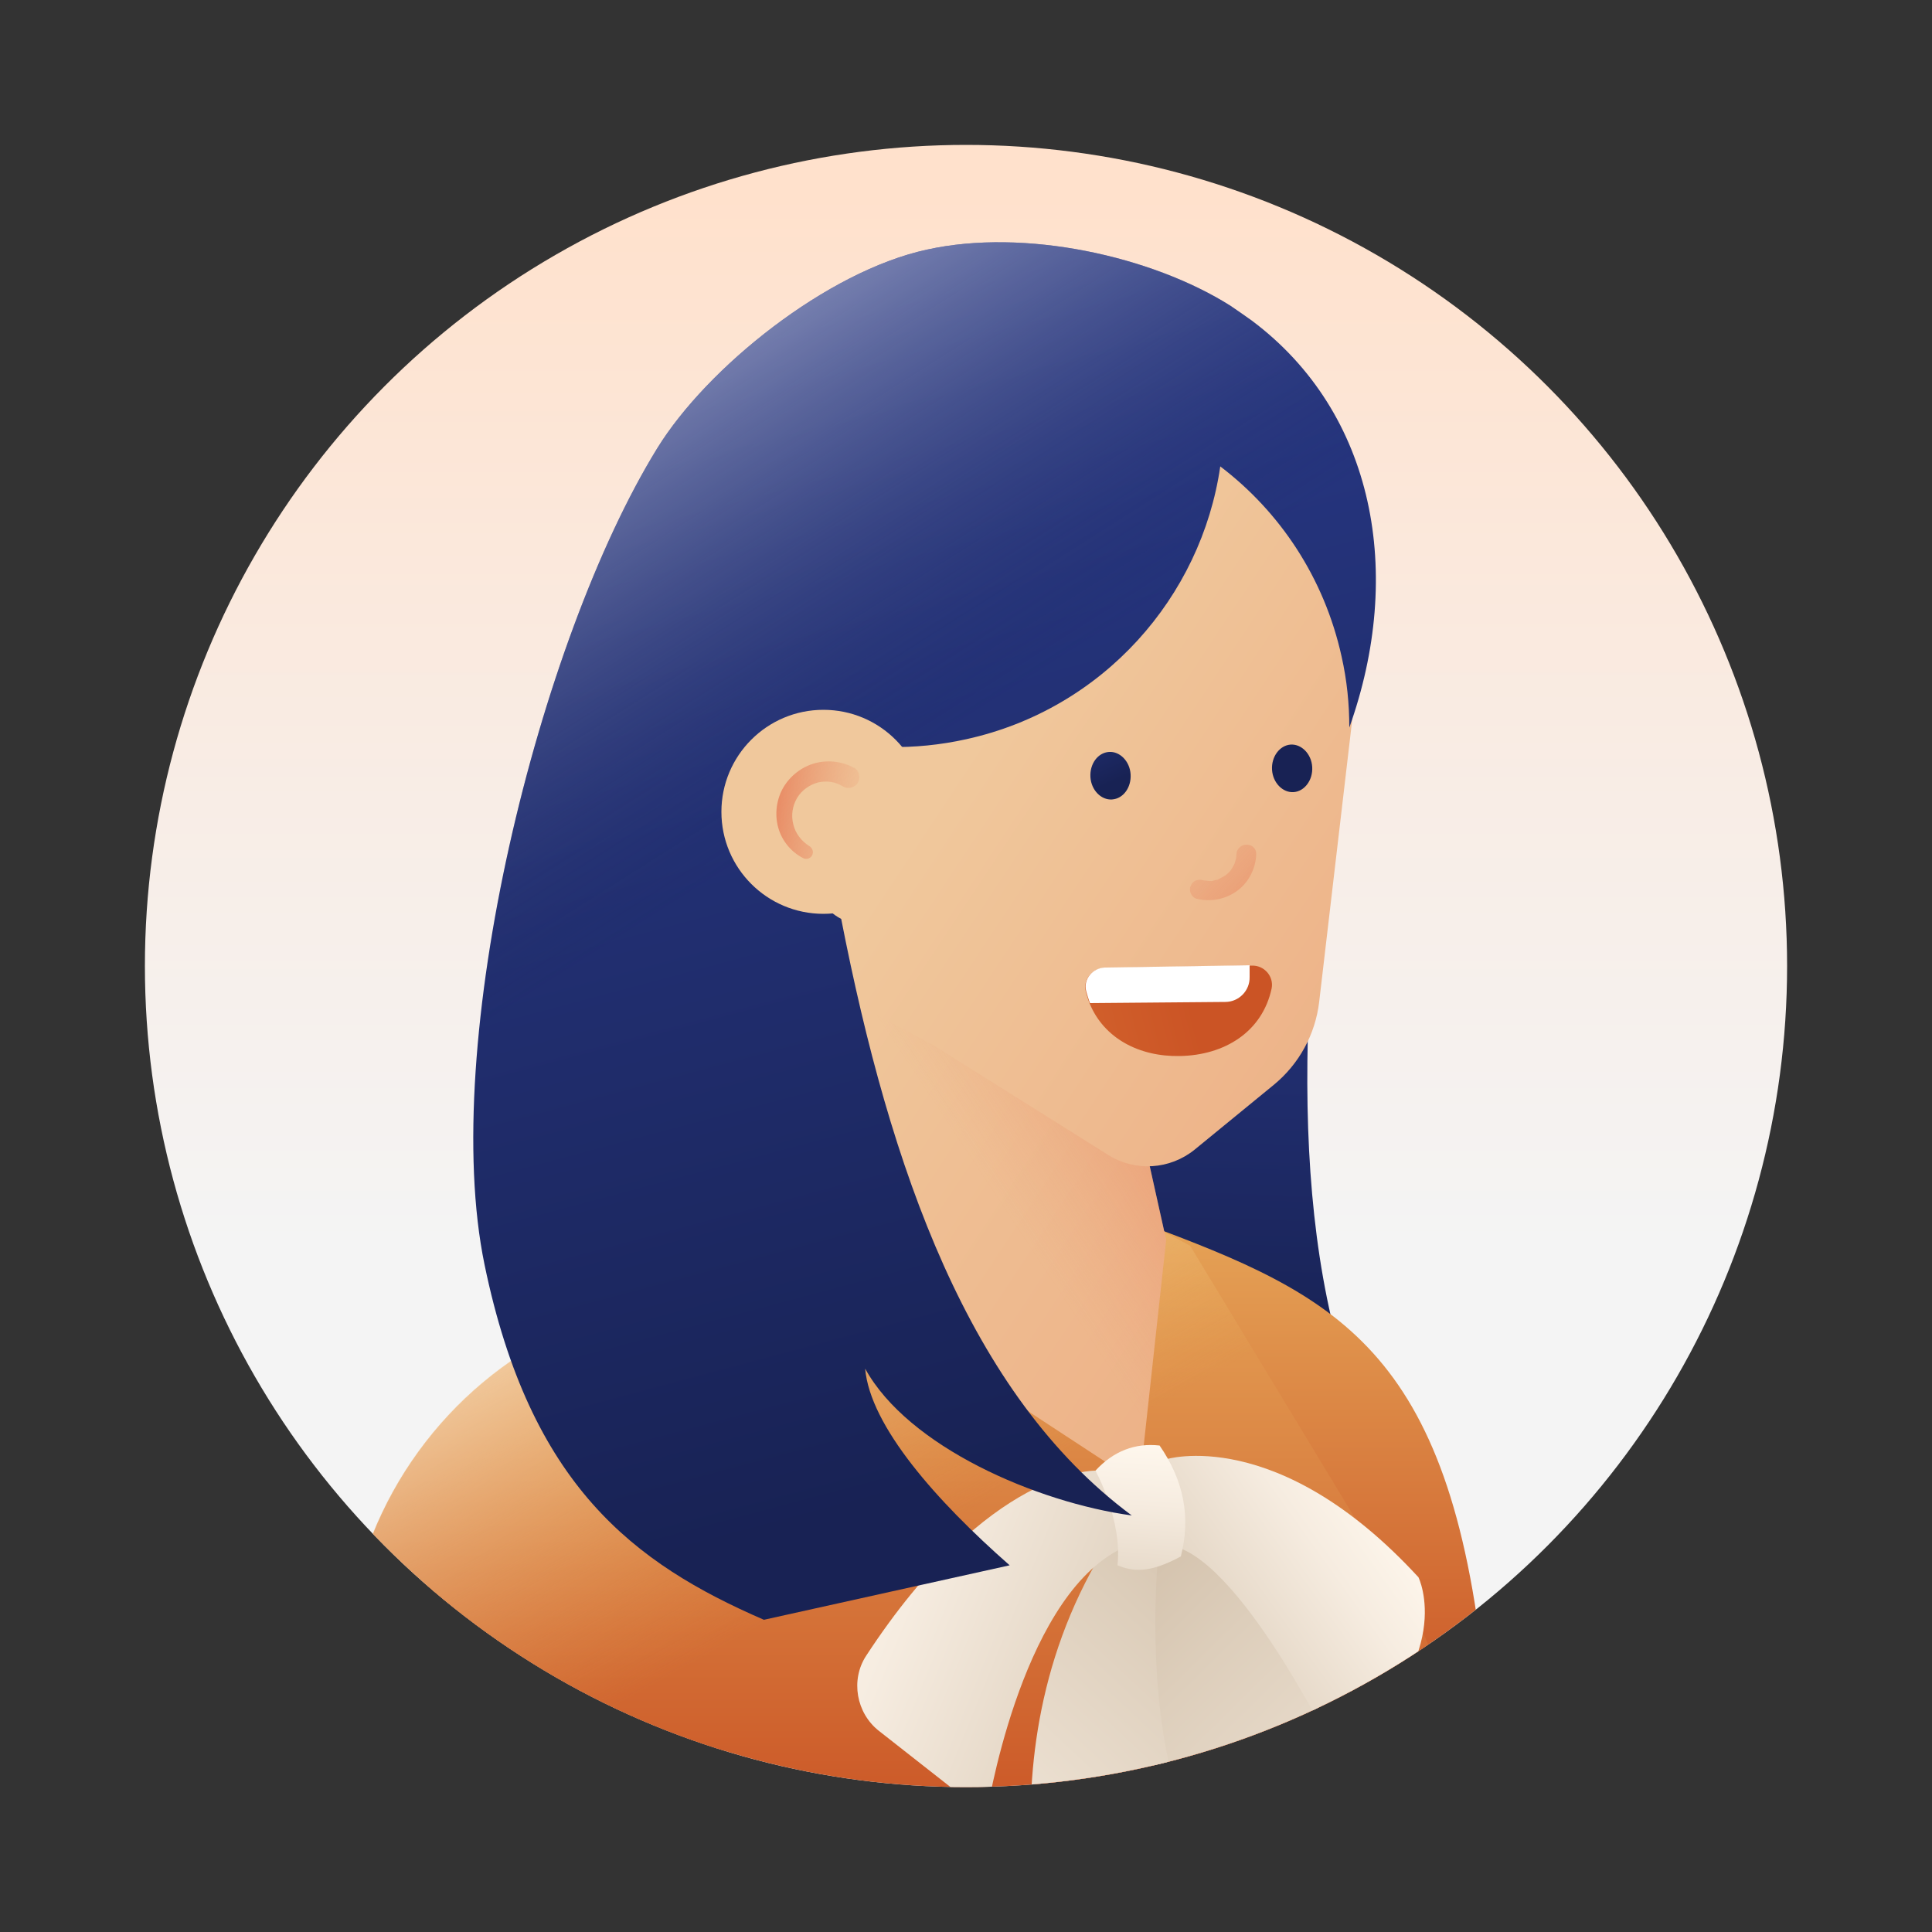
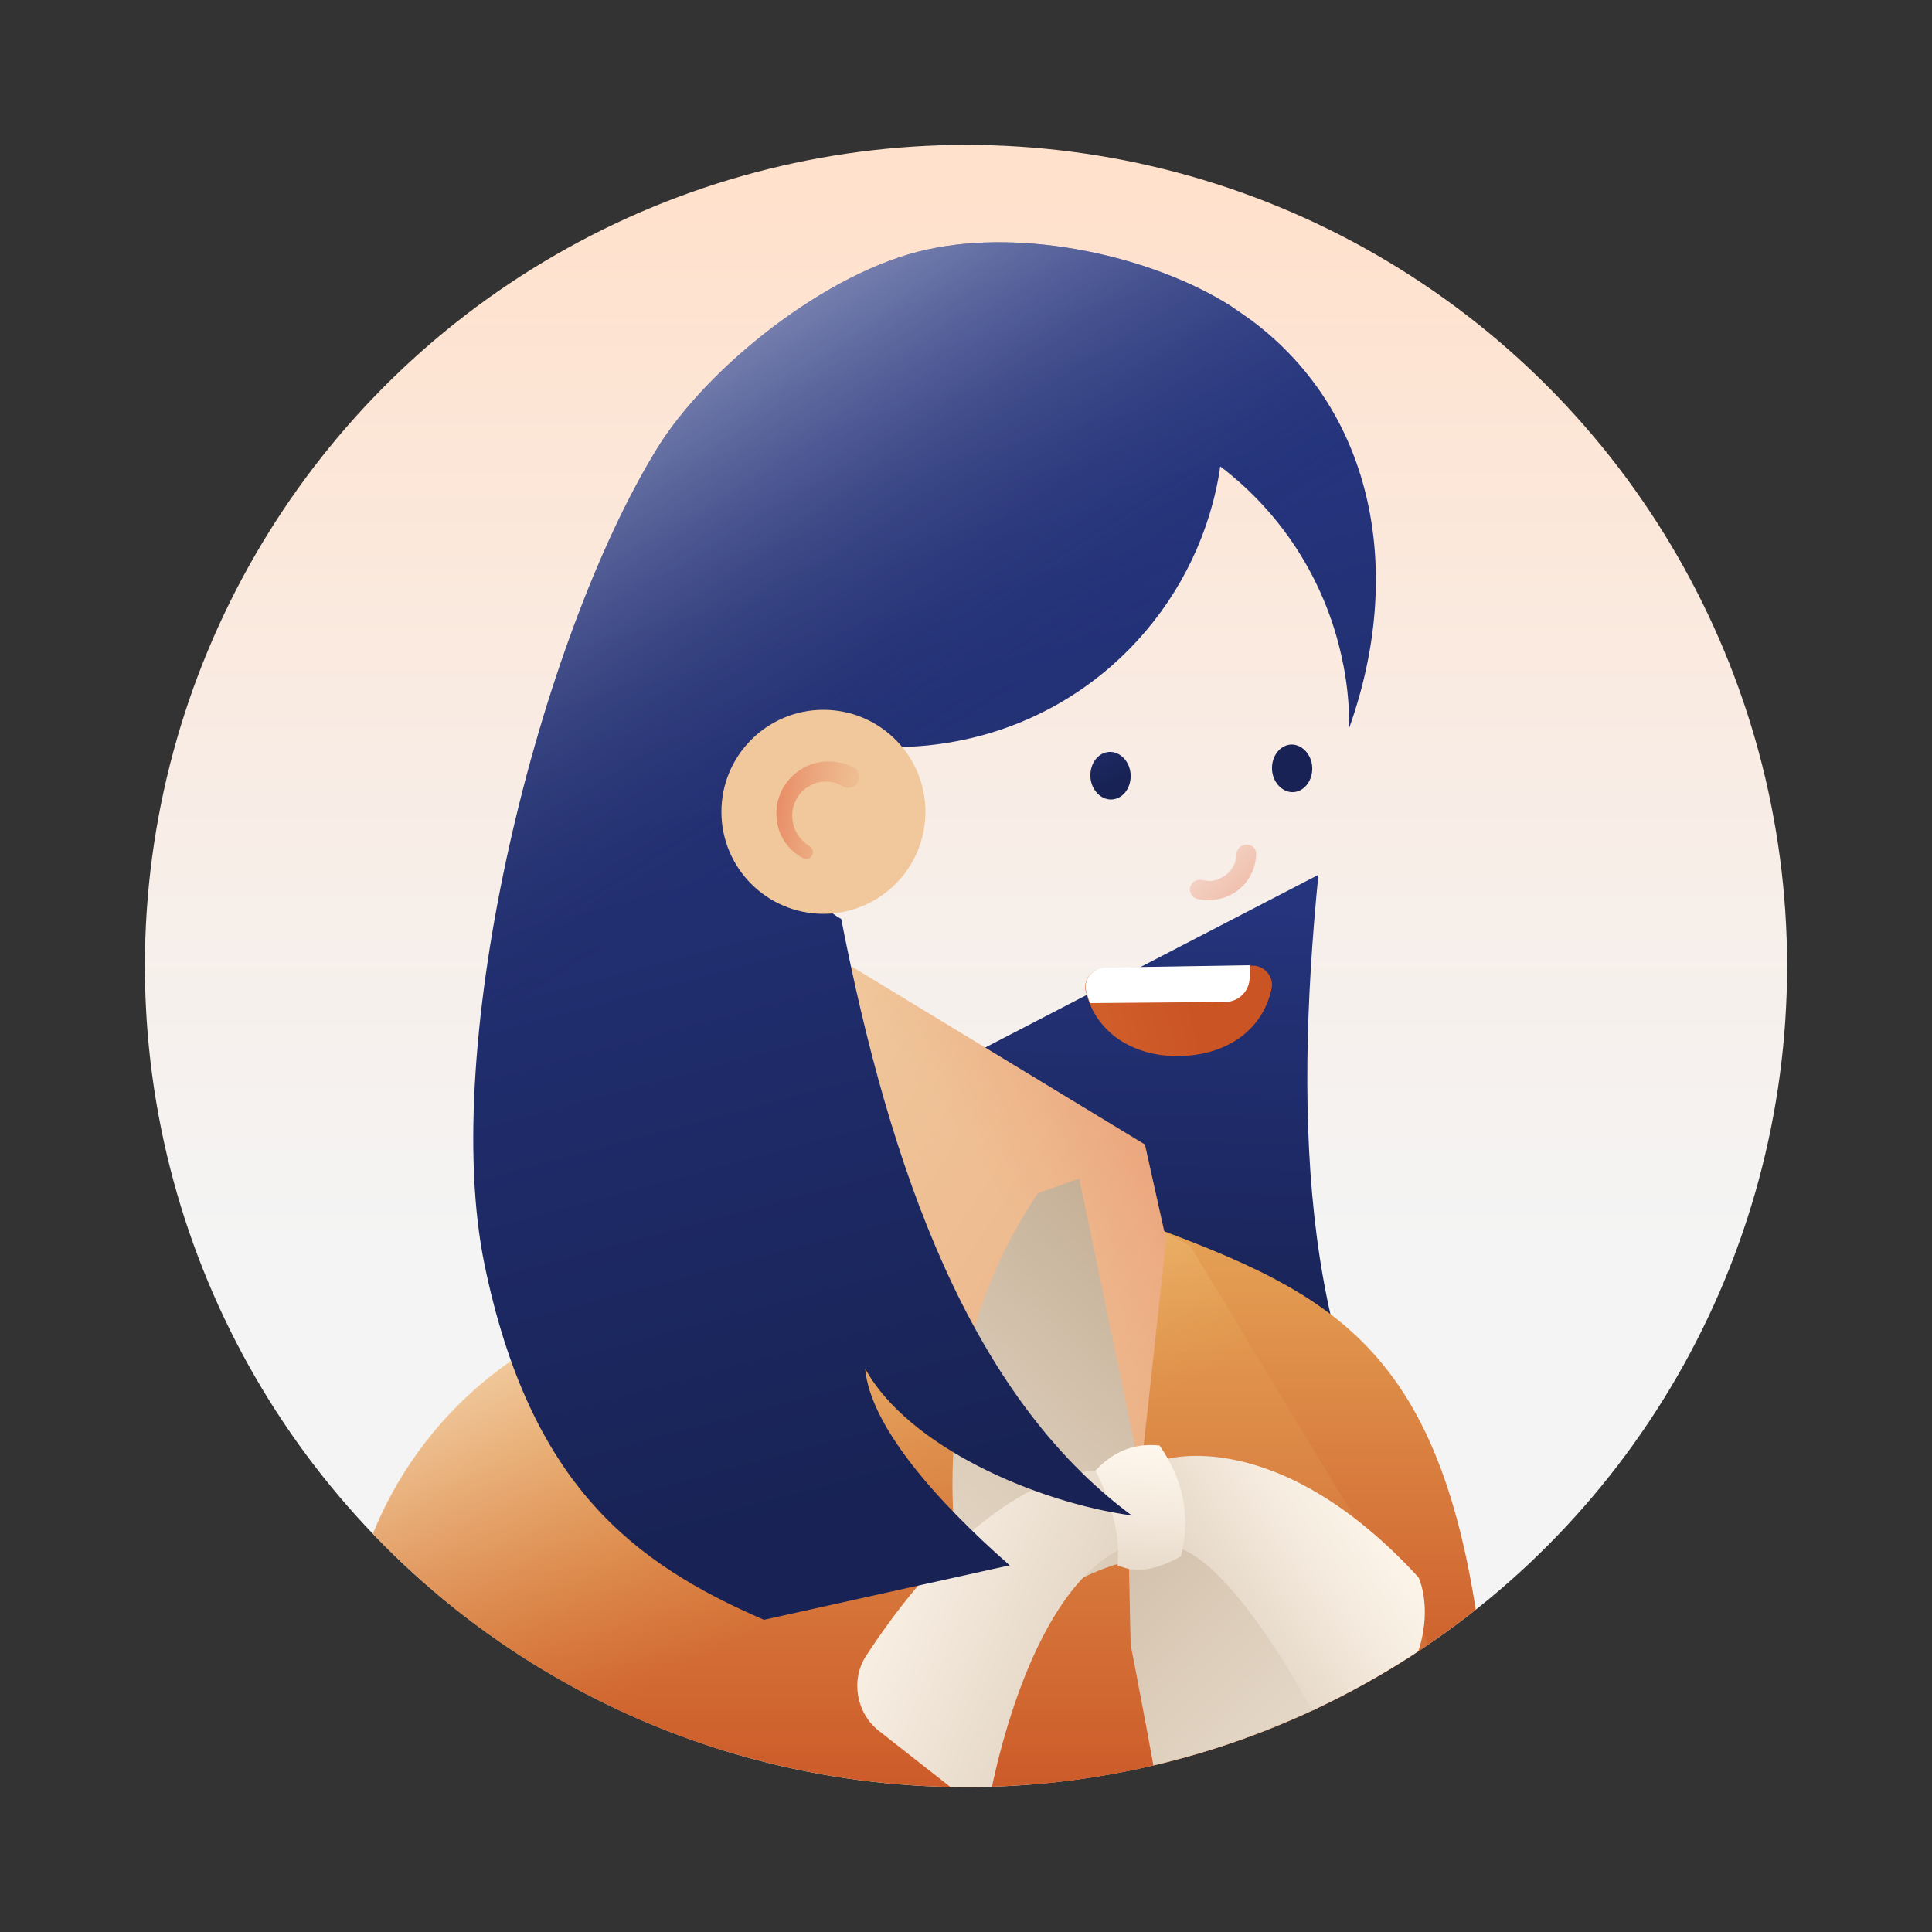
<svg xmlns="http://www.w3.org/2000/svg" xmlns:xlink="http://www.w3.org/1999/xlink" version="1.1" x="0px" y="0px" viewBox="0 0 500 500" style="enable-background:new 0 0 500 500;" xml:space="preserve">
  <rect x="0" y="0" width="500" height="500" fill="#333333" stroke="none" />
  <style type="text/css">
	.st0{fill:url(#SVGID_1_);}
	.st1{fill:url(#SVGID_2_);}
	.st2{fill:url(#SVGID_3_);}
	.st3{fill:url(#SVGID_4_);}
	.st4{fill:url(#SVGID_5_);}
	.st5{fill:url(#SVGID_6_);}
	.st6{fill:url(#SVGID_7_);}
	.st7{fill:url(#SVGID_8_);}
	.st8{fill:url(#SVGID_9_);}
	.st9{fill:url(#SVGID_10_);}
	.st10{fill:url(#SVGID_11_);}
	.st11{fill:url(#SVGID_12_);}
	.st12{fill:url(#SVGID_13_);}
	.st13{fill:url(#SVGID_14_);}
	.st14{fill:url(#SVGID_15_);}
	.st15{fill:url(#SVGID_16_);}
	.st16{fill:url(#SVGID_17_);}
	.st17{fill:url(#SVGID_18_);}
	.st18{fill:url(#SVGID_19_);}
	.st19{fill:url(#SVGID_20_);}
	.st20{fill:url(#SVGID_21_);}
	.st21{fill:url(#SVGID_22_);}
	.st22{fill:url(#SVGID_23_);}
	.st23{fill:url(#SVGID_24_);}
	.st24{fill:url(#SVGID_25_);}
	.st25{fill:url(#SVGID_26_);}
	.st26{fill:url(#SVGID_27_);}
	.st27{fill:url(#SVGID_28_);}
	.st28{fill:url(#SVGID_29_);}
	.st29{fill:url(#SVGID_30_);}
	.st30{fill:url(#SVGID_31_);}
	.st31{fill:url(#SVGID_32_);}
	.st32{fill:#B840D2;}
	.st33{fill:#FFFFFF;}
	.st34{fill:#F2A14E;}
	.st35{fill:url(#SVGID_33_);}
	.st36{fill:url(#SVGID_34_);}
	.st37{fill:#F1F1F1;}
	.st38{fill:url(#SVGID_35_);}
	.st39{fill:url(#SVGID_36_);}
	.st40{fill:url(#SVGID_37_);}
	.st41{fill:url(#SVGID_38_);}
	.st42{fill:url(#SVGID_39_);}
	.st43{fill:url(#SVGID_40_);}
	.st44{fill:url(#SVGID_41_);}
	.st45{fill:url(#SVGID_42_);}
	.st46{fill:url(#SVGID_43_);}
	.st47{fill:url(#SVGID_44_);}
	.st48{fill:url(#SVGID_45_);}
	.st49{fill:url(#SVGID_46_);}
	.st50{fill:url(#SVGID_47_);}
	.st51{fill:url(#SVGID_48_);}
	.st52{fill:url(#SVGID_49_);}
	.st53{fill:#666666;}
	.st54{fill:url(#SVGID_50_);}
	.st55{fill:url(#SVGID_51_);}
	.st56{fill:url(#SVGID_52_);}
	.st57{fill:url(#SVGID_53_);}
	.st58{fill:url(#SVGID_54_);}
	.st59{fill:url(#SVGID_55_);}
	.st60{fill:#989898;}
	.st61{fill:url(#SVGID_56_);}
	.st62{fill:url(#SVGID_57_);}
	.st63{fill:url(#SVGID_58_);}
	.st64{fill:url(#SVGID_59_);}
	.st65{fill:none;stroke:#C14721;stroke-miterlimit:10;}
	.st66{fill:#C14721;}
	.st67{fill:url(#SVGID_60_);}
	.st68{fill:url(#SVGID_61_);}
	.st69{fill:url(#SVGID_62_);}
	.st70{fill:url(#SVGID_63_);}
	.st71{fill:url(#SVGID_64_);}
	.st72{fill:url(#SVGID_65_);}
	.st73{fill:url(#SVGID_66_);}
	.st74{fill:url(#SVGID_67_);}
	.st75{fill:url(#SVGID_68_);}
	.st76{fill:url(#SVGID_69_);}
	.st77{fill:url(#SVGID_70_);}
	.st78{fill:url(#SVGID_71_);}
	.st79{fill:url(#SVGID_72_);}
	.st80{fill:url(#SVGID_73_);}
	.st81{fill:url(#SVGID_74_);}
	.st82{fill:url(#SVGID_75_);}
	.st83{fill:url(#SVGID_76_);}
	.st84{fill:url(#SVGID_77_);}
	.st85{fill:url(#SVGID_78_);}
	.st86{fill:url(#SVGID_79_);}
	.st87{fill:url(#SVGID_80_);}
	.st88{fill:url(#SVGID_81_);}
	.st89{fill:url(#SVGID_82_);}
	.st90{fill:url(#SVGID_83_);}
	.st91{fill:url(#SVGID_84_);}
	.st92{fill:url(#SVGID_85_);}
	.st93{fill:url(#SVGID_86_);}
	.st94{fill:url(#SVGID_87_);}
	.st95{fill:url(#SVGID_88_);}
	.st96{fill:url(#SVGID_89_);}
	.st97{fill:url(#SVGID_90_);}
	.st98{fill:url(#SVGID_91_);}
	.st99{fill:#F9F9F9;}
	.st100{fill:url(#SVGID_92_);}
	.st101{fill:url(#SVGID_93_);}
	.st102{fill:url(#SVGID_94_);}
	.st103{fill:url(#SVGID_95_);}
	.st104{fill:url(#SVGID_96_);}
	.st105{fill:url(#SVGID_97_);}
	.st106{fill:url(#SVGID_98_);}
	.st107{fill:url(#SVGID_99_);}
	.st108{fill:url(#SVGID_100_);}
	.st109{fill:url(#SVGID_101_);}
	.st110{fill:url(#SVGID_102_);}
	.st111{fill:url(#SVGID_103_);}
	.st112{fill:url(#SVGID_104_);}
	.st113{fill:url(#SVGID_105_);}
	.st114{fill:url(#SVGID_106_);}
	.st115{fill:url(#SVGID_107_);}
	.st116{fill:url(#SVGID_108_);}
	.st117{fill:url(#SVGID_109_);}
	.st118{fill:url(#SVGID_110_);}
	.st119{fill:url(#SVGID_111_);}
	.st120{fill:url(#SVGID_112_);}
	.st121{fill:url(#SVGID_113_);}
	.st122{fill:url(#SVGID_114_);}
	.st123{fill:url(#SVGID_115_);}
	.st124{fill:url(#SVGID_116_);}
	.st125{fill:url(#SVGID_117_);}
	.st126{fill:url(#SVGID_118_);}
	.st127{fill:url(#SVGID_119_);}
	.st128{fill:url(#SVGID_120_);}
	.st129{fill:url(#SVGID_121_);}
	.st130{fill:url(#SVGID_122_);}
	.st131{fill:url(#SVGID_123_);}
	.st132{fill:none;}
	.st133{fill:url(#SVGID_124_);}
	.st134{fill:url(#SVGID_125_);}
	.st135{fill:url(#SVGID_126_);}
	.st136{fill:url(#SVGID_127_);}
	.st137{fill:url(#SVGID_128_);}
	.st138{fill:url(#SVGID_129_);}
	.st139{fill:#F8F8F8;}
	.st140{fill:url(#SVGID_130_);}
	.st141{fill:url(#SVGID_131_);}
	.st142{fill:url(#SVGID_132_);}
	.st143{fill:none;stroke:url(#SVGID_133_);stroke-miterlimit:10;}
	.st144{fill:none;stroke:#000000;stroke-miterlimit:10;}
	.st145{stroke:#000000;stroke-miterlimit:10;}
	.st146{fill:url(#SVGID_134_);}
	.st147{fill:url(#SVGID_135_);}
	.st148{fill:url(#SVGID_136_);}
	.st149{fill:url(#SVGID_137_);}
	.st150{fill:url(#SVGID_138_);}
	.st151{fill:url(#SVGID_139_);}
	.st152{fill:url(#SVGID_140_);}
	.st153{fill:url(#SVGID_141_);}
	.st154{fill:#F2F2F2;}
	.st155{clip-path:url(#SVGID_143_);}
	.st156{fill:url(#SVGID_144_);}
	.st157{fill:url(#SVGID_145_);}
	.st158{fill:url(#SVGID_146_);}
	.st159{fill:url(#SVGID_147_);}
	.st160{fill:url(#SVGID_148_);}
	.st161{fill:url(#SVGID_149_);}
	.st162{fill:url(#SVGID_150_);}
	.st163{fill:url(#SVGID_151_);}
	.st164{fill:#1A1A1A;}
	.st165{fill:#333333;}
	.st166{fill:url(#SVGID_152_);}
	.st167{fill:url(#SVGID_153_);}
	.st168{fill:url(#SVGID_154_);}
	.st169{fill:url(#SVGID_155_);}
	.st170{fill:url(#SVGID_156_);}
	.st171{fill:url(#SVGID_157_);}
	.st172{fill:url(#SVGID_158_);}
	.st173{fill:url(#SVGID_159_);}
	.st174{fill:url(#SVGID_160_);}
	.st175{clip-path:url(#SVGID_162_);}
	.st176{fill:url(#SVGID_163_);}
	.st177{fill:url(#SVGID_164_);}
	.st178{fill:url(#SVGID_165_);}
	.st179{fill:url(#SVGID_166_);}
	.st180{fill:url(#SVGID_167_);}
	.st181{fill:url(#SVGID_168_);}
	.st182{fill:url(#SVGID_169_);}
	.st183{fill:url(#SVGID_170_);}
	.st184{fill:url(#SVGID_171_);}
	.st185{fill:url(#SVGID_172_);}
	.st186{fill:url(#SVGID_173_);}
	.st187{fill:url(#SVGID_174_);}
	.st188{fill:url(#SVGID_175_);}
	.st189{fill:url(#SVGID_176_);}
	.st190{fill:url(#SVGID_177_);}
	.st191{fill:url(#SVGID_178_);}
	.st192{fill:url(#SVGID_179_);}
	.st193{fill:url(#SVGID_180_);}
	.st194{fill:url(#SVGID_181_);}
	.st195{fill:url(#SVGID_182_);}
	.st196{clip-path:url(#SVGID_184_);}
	.st197{fill:url(#SVGID_185_);}
	.st198{fill:url(#SVGID_186_);}
	.st199{fill:url(#SVGID_187_);}
	.st200{fill:url(#SVGID_188_);}
	.st201{fill:url(#SVGID_189_);}
	.st202{fill:url(#SVGID_190_);}
	.st203{fill:url(#SVGID_191_);}
	.st204{fill:url(#SVGID_192_);}
	.st205{fill:url(#SVGID_193_);}
	.st206{fill:url(#SVGID_194_);}
	.st207{fill:url(#SVGID_195_);}
	.st208{fill:url(#SVGID_196_);}
	.st209{fill:url(#SVGID_197_);}
	.st210{fill:url(#SVGID_198_);}
	.st211{fill:url(#SVGID_199_);}
	.st212{fill:url(#SVGID_200_);}
	.st213{fill:url(#SVGID_201_);}
	.st214{fill:url(#SVGID_202_);}
	.st215{fill:url(#SVGID_203_);}
	.st216{fill:url(#SVGID_204_);}
	.st217{fill:url(#SVGID_205_);}
	.st218{fill:url(#SVGID_206_);}
	.st219{clip-path:url(#SVGID_208_);}
	.st220{fill:url(#SVGID_209_);}
	.st221{fill:url(#SVGID_210_);}
	.st222{fill:url(#SVGID_211_);}
	.st223{fill:url(#SVGID_212_);}
	.st224{fill:url(#SVGID_213_);}
	.st225{fill:url(#SVGID_214_);}
	.st226{fill:url(#SVGID_215_);}
	.st227{fill:url(#SVGID_216_);}
	.st228{fill:url(#SVGID_217_);}
	.st229{fill:url(#SVGID_218_);}
	.st230{fill:url(#SVGID_219_);}
	.st231{fill:url(#SVGID_220_);}
	.st232{fill:url(#SVGID_221_);}
	.st233{fill:url(#SVGID_222_);}
	.st234{fill:url(#SVGID_223_);}
	.st235{fill:url(#SVGID_224_);}
	.st236{fill:url(#SVGID_225_);}
	.st237{fill:url(#SVGID_226_);}
	.st238{fill:url(#SVGID_227_);}
	.st239{fill:url(#SVGID_228_);}
	.st240{fill:url(#SVGID_229_);}
	.st241{fill:url(#SVGID_230_);}
	.st242{fill:url(#SVGID_231_);}
	.st243{clip-path:url(#SVGID_233_);}
	.st244{fill:url(#SVGID_234_);}
	.st245{fill:url(#SVGID_235_);}
	.st246{fill:url(#SVGID_236_);}
	.st247{fill:url(#SVGID_237_);}
	.st248{fill:url(#SVGID_238_);}
	.st249{fill:url(#SVGID_239_);}
	.st250{fill:url(#SVGID_240_);}
	.st251{fill:url(#SVGID_241_);}
	.st252{fill:url(#SVGID_242_);}
	.st253{fill:url(#SVGID_243_);}
	.st254{fill:url(#SVGID_244_);}
	.st255{fill:url(#SVGID_245_);}
	.st256{fill:url(#SVGID_246_);}
	.st257{fill:url(#SVGID_247_);}
	.st258{fill:url(#SVGID_248_);}
	.st259{fill:url(#SVGID_249_);}
	.st260{fill:url(#SVGID_250_);}
	.st261{fill:url(#SVGID_251_);}
	.st262{fill:url(#SVGID_252_);}
	.st263{clip-path:url(#SVGID_254_);}
	.st264{fill:url(#SVGID_255_);}
	.st265{fill:url(#SVGID_256_);}
	.st266{fill:url(#SVGID_257_);}
	.st267{fill:url(#SVGID_258_);}
	.st268{fill:url(#SVGID_259_);}
	.st269{fill:url(#SVGID_260_);}
	.st270{fill:url(#SVGID_261_);}
	.st271{fill:url(#SVGID_262_);}
	.st272{fill:url(#SVGID_263_);}
	.st273{fill:url(#SVGID_264_);}
	.st274{fill:url(#SVGID_265_);}
	.st275{fill:url(#SVGID_266_);}
	.st276{fill:url(#SVGID_267_);}
	.st277{fill:url(#SVGID_268_);}
	.st278{fill:url(#SVGID_269_);}
	.st279{fill:url(#SVGID_270_);}
	.st280{fill:url(#SVGID_271_);}
	.st281{fill:url(#SVGID_272_);}
	.st282{fill:url(#SVGID_273_);}
	.st283{fill:url(#SVGID_274_);}
	.st284{fill:url(#SVGID_275_);}
</style>
  <g id="Layer_2">
    <g>
      <linearGradient id="SVGID_1_" gradientUnits="userSpaceOnUse" x1="250" y1="322.667" x2="250" y2="50.065">
        <stop offset="0" style="stop-color:#F4F4F4" />
        <stop offset="0.422" style="stop-color:#F8EDE6" />
        <stop offset="1" style="stop-color:#FFE1CC" />
      </linearGradient>
      <circle class="st0" cx="250" cy="250" r="212.5" />
      <g>
        <defs>
          <circle id="SVGID_207_" cx="250" cy="250" r="212.5" />
        </defs>
        <clipPath id="SVGID_2_">
          <use xlink:href="#SVGID_207_" style="overflow:visible;" />
        </clipPath>
        <g style="clip-path:url(#SVGID_2_);">
          <linearGradient id="SVGID_3_" gradientUnits="userSpaceOnUse" x1="1196.613" y1="369.967" x2="1209.35" y2="75.518" gradientTransform="matrix(-0.997 -7.400252e-02 -7.400252e-02 0.997 1518.107 70.628)">
            <stop offset="0" style="stop-color:#182254" />
            <stop offset="0.713" style="stop-color:#2F429C" />
            <stop offset="1" style="stop-color:#394FBA" />
          </linearGradient>
          <path class="st2" d="M341.2,226.4L227,285.6c-5.1,58,14.7,85.1,42.8,108.8l64.9,4.8c-13.3-21.3-24.2-44.8-21.2-59.5      c4.9,22.5,32.4,45.9,55.2,56.2C337.4,354,334.7,291.8,341.2,226.4c0,0-0.1-0.1-0.2-0.1" />
          <linearGradient id="SVGID_4_" gradientUnits="userSpaceOnUse" x1="330.511" y1="283.531" x2="330.511" y2="459.644">
            <stop offset="4.608295e-03" style="stop-color:#ECB662" />
            <stop offset="0.946" style="stop-color:#CA5425" />
          </linearGradient>
          <path class="st3" d="M296.1,316.7c49.7,18.5,79.2,32.1,88,116.8l10,133.1l-76.4,5.3l-50.8-108.5c4.2-14.4,16.1-31.8,6.9-43.3      L296.1,316.7z" />
          <linearGradient id="SVGID_5_" gradientUnits="userSpaceOnUse" x1="240.716" y1="283.531" x2="240.716" y2="487.306">
            <stop offset="4.608295e-03" style="stop-color:#ECB662" />
            <stop offset="0.946" style="stop-color:#CA5425" />
          </linearGradient>
          <path class="st4" d="M127.4,636.2l212.3-64.6l31.5-113.9c3.8-13.8,1.7-28.6-6-40.8L308,322.4l-7.3-3.9L227,331.9l-63.6,21.4      l-55,29L127.4,636.2z" />
          <linearGradient id="SVGID_6_" gradientUnits="userSpaceOnUse" x1="139.826" y1="283.531" x2="139.826" y2="487.306">
            <stop offset="4.608295e-03" style="stop-color:#ECB662" />
            <stop offset="0.946" style="stop-color:#CA5425" />
          </linearGradient>
          <path class="st5" d="M104.7,671c-8.2-0.6-14.5-7.4-14.5-15.6L90,615.2l-0.7-180.6c-0.1-35.2,18-66.2,45.4-84      c16-10.4,35.1-16.3,55.7-16.1l-7.9,294.3L104.7,671z" />
          <linearGradient id="SVGID_7_" gradientUnits="userSpaceOnUse" x1="170.607" y1="435.421" x2="36.197" y2="193.69">
            <stop offset="0" style="stop-color:#ECB662;stop-opacity:0" />
            <stop offset="0.102" style="stop-color:#F1C583;stop-opacity:0.199" />
            <stop offset="0.294" style="stop-color:#F8E0BC;stop-opacity:0.573" />
            <stop offset="0.436" style="stop-color:#FDF1E0;stop-opacity:0.851" />
            <stop offset="0.512" style="stop-color:#FFF7ED" />
            <stop offset="0.719" style="stop-color:#FFE6C6;stop-opacity:0.915" />
            <stop offset="1" style="stop-color:#FFCB8C;stop-opacity:0.8" />
          </linearGradient>
          <path class="st6" d="M365.3,416.9L308,322.4l-7.3-3.9L227,331.9l-36.9,12.4l0.3-9.9c-20.5-0.3-39.7,5.7-55.7,16.1      c-27.4,17.8-45.6,48.8-45.4,84L90,615.2l0.2,40.3c0,8.2,6.4,15,14.5,15.6l77.8-42.2l0.3-9.4l157-47.8l31.5-113.9      C375.1,443.9,372.9,429.1,365.3,416.9z" />
          <linearGradient id="SVGID_8_" gradientUnits="userSpaceOnUse" x1="196.591" y1="274.813" x2="676.325" y2="592.475">
            <stop offset="0" style="stop-color:#F0C89C" />
            <stop offset="1" style="stop-color:#E46D48" />
          </linearGradient>
          <polyline class="st7" points="294.9,384.1 301.8,320.9 296.3,296.2 216.9,248 229.1,341 294.9,384.1     " />
          <linearGradient id="SVGID_9_" gradientUnits="userSpaceOnUse" x1="1174.931" y1="168.434" x2="1286.581" y2="211.23" gradientTransform="matrix(-0.976 0.216 0.216 0.976 1470.617 -169.987)">
            <stop offset="0" style="stop-color:#E1512F" />
            <stop offset="1" style="stop-color:#EA9770;stop-opacity:0" />
          </linearGradient>
          <polyline class="st8" points="294.9,385.9 301.8,320.9 296.3,296.2 216.9,248 229.1,341 294.9,384.1     " />
          <linearGradient id="SVGID_10_" gradientUnits="userSpaceOnUse" x1="261.488" y1="177.16" x2="697.027" y2="465.558">
            <stop offset="0" style="stop-color:#F0C89C" />
            <stop offset="1" style="stop-color:#E46D48" />
          </linearGradient>
-           <path class="st9" d="M182.5,220.5l29.8,34.3l15.1,8.1l14,7.5l45.4,28.5c7,4.4,16,3.8,22.4-1.4l20.4-16.7      c6.6-5.4,10.8-13.1,11.8-21.5l8.6-73.4l-3.9-32.1l-4.1-33.6l-47-8.8L182.5,220.5z" />
          <g>
            <linearGradient id="SVGID_11_" gradientUnits="userSpaceOnUse" x1="394.335" y1="546.866" x2="207.429" y2="357.261">
              <stop offset="0" style="stop-color:#FFF8EE" />
              <stop offset="0.184" style="stop-color:#F6ECE0" />
              <stop offset="0.531" style="stop-color:#DDCEBB" />
              <stop offset="1" style="stop-color:#B69D80" />
            </linearGradient>
            <path class="st10" d="M336.3,429.2c0,0,14.3,32.4,8.7,55.1c-2.4,10-43.5,37.6-43.5,37.6s4.3-18.9,1.4-38.8       c-3-20.4-10.3-57.5-10.3-57.5l-0.7-33.2l18.2-0.1L336.3,429.2z" />
            <linearGradient id="SVGID_12_" gradientUnits="userSpaceOnUse" x1="219.708" y1="533.912" x2="393.777" y2="347.464">
              <stop offset="0" style="stop-color:#FFF8EE" />
              <stop offset="0.184" style="stop-color:#F6ECE0" />
              <stop offset="0.531" style="stop-color:#DDCEBB" />
              <stop offset="1" style="stop-color:#B69D80" />
            </linearGradient>
-             <path class="st11" d="M299.7,402.9c0,0-6.5,64.9,20.2,87.3c0,0-25.8-0.1-45.8,29c0,0-24.1-65.6,14.7-123.1l10.7-3.8       L299.7,402.9z" />
+             <path class="st11" d="M299.7,402.9c0,0-25.8-0.1-45.8,29c0,0-24.1-65.6,14.7-123.1l10.7-3.8       L299.7,402.9z" />
            <linearGradient id="SVGID_13_" gradientUnits="userSpaceOnUse" x1="361.573" y1="389.071" x2="259.115" y2="462.52">
              <stop offset="0" style="stop-color:#FFF8EE" />
              <stop offset="0.184" style="stop-color:#F6ECE0" />
              <stop offset="0.531" style="stop-color:#DDCEBB" />
              <stop offset="1" style="stop-color:#B69D80" />
            </linearGradient>
            <path class="st12" d="M301.6,377.7c0,0,29-9.2,65.5,30.5c0,0,10.4,21.2-21.1,46.6c0,0-23.7-49.2-41.7-54.5L301.6,377.7z" />
            <linearGradient id="SVGID_14_" gradientUnits="userSpaceOnUse" x1="195.604" y1="368.59" x2="358.455" y2="447.577" gradientTransform="matrix(0.998 -6.468865e-02 6.468865e-02 0.998 -12.576 41.54)">
              <stop offset="0" style="stop-color:#FFF8EE" />
              <stop offset="0.184" style="stop-color:#F6ECE0" />
              <stop offset="0.531" style="stop-color:#DDCEBB" />
              <stop offset="1" style="stop-color:#B69D80" />
            </linearGradient>
            <path class="st13" d="M283.5,380.6c0,0-27.6-0.7-59.4,48c-4,6.2-2.5,14.7,3.3,19.3l27.9,21.9c0,0,8.4-54.8,33.9-68.5l10.8-19.5       L283.5,380.6z" />
            <linearGradient id="SVGID_15_" gradientUnits="userSpaceOnUse" x1="286.683" y1="350.44" x2="274.662" y2="438.286" gradientTransform="matrix(0.998 -6.468865e-02 6.468865e-02 0.998 -12.576 41.54)">
              <stop offset="0" style="stop-color:#FFF8EE" />
              <stop offset="0.184" style="stop-color:#F6ECE0" />
              <stop offset="0.531" style="stop-color:#DDCEBB" />
              <stop offset="1" style="stop-color:#B69D80" />
            </linearGradient>
            <path class="st14" d="M283.5,380.6c0,0,7,12.7,5.7,24.5c3.7,1.5,8,2.3,16.4-2.3c2.6-10.1,0.8-19.6-5.5-28.7       C293.8,373.4,288.2,375.5,283.5,380.6z" />
          </g>
          <linearGradient id="SVGID_16_" gradientUnits="userSpaceOnUse" x1="1281.519" y1="275.413" x2="1306.147" y2="-293.926" gradientTransform="matrix(-0.976 0.216 0.216 0.976 1470.617 -169.987)">
            <stop offset="0" style="stop-color:#182254" />
            <stop offset="0.713" style="stop-color:#2F429C" />
            <stop offset="1" style="stop-color:#394FBA" />
          </linearGradient>
          <path class="st15" d="M125.4,327.3c11.8,57.1,38.6,77.3,72.3,91.9l63.6-14.1c-18.9-16.6-36.1-36-37.4-50.9      c11.1,20.2,44.3,34.6,69,38c-42.1-31.2-62.6-89.9-75.2-154.4c-0.1,0-0.1-0.1-0.2-0.1c-14.4-7.5-17.9-49.9-6.8-47      c12.5,3.2,25.9,3.6,39.4,0.6c35.4-7.8,60.8-36.8,65.7-70.6c15.4,11.7,26.9,28.8,31.4,49.2c1.4,6.2,2,12.3,2,18.4      c14.2-39.8,6.7-81.4-25.2-105.3c-1.8-1.3-3.7-2.6-5.6-3.9c-20.3-12.8-53.2-20.1-78.5-14.5C214,70.2,183,95.1,170.1,116      C139.4,165.8,113.6,270.2,125.4,327.3z" />
          <linearGradient id="SVGID_17_" gradientUnits="userSpaceOnUse" x1="221.728" y1="205.576" x2="119.166" y2="43.636">
            <stop offset="0" style="stop-color:#182254;stop-opacity:0" />
            <stop offset="0.118" style="stop-color:#373F6C;stop-opacity:0.118" />
            <stop offset="0.438" style="stop-color:#858BAB;stop-opacity:0.438" />
            <stop offset="0.702" style="stop-color:#BFC2D8;stop-opacity:0.702" />
            <stop offset="0.896" style="stop-color:#E3E4F4;stop-opacity:0.896" />
            <stop offset="1" style="stop-color:#F0F1FF" />
          </linearGradient>
          <path class="st16" d="M125.4,327.3c11.8,57.1,38.6,77.3,72.3,91.9l63.6-14.1c-18.9-16.6-36.1-36-37.4-50.9      c11.1,20.2,44.3,34.6,69,38c-42.1-31.2-62.6-89.9-75.2-154.4c-0.1,0-0.1-0.1-0.2-0.1c-14.4-7.5-17.9-49.9-6.8-47      c12.5,3.2,25.9,3.6,39.4,0.6c35.4-7.8,60.8-36.8,65.7-70.6c15.4,11.7,26.9,28.8,31.4,49.2c1.4,6.2,2,12.3,2,18.4      c14.2-39.8,6.7-81.4-25.2-105.3c-1.8-1.3-3.7-2.6-5.6-3.9c-20.3-12.8-53.2-20.1-78.5-14.5C214,70.2,183,95.1,170.1,116      C139.4,165.8,113.6,270.2,125.4,327.3z" />
          <linearGradient id="SVGID_18_" gradientUnits="userSpaceOnUse" x1="231.575" y1="222.334" x2="667.115" y2="510.731">
            <stop offset="0" style="stop-color:#F0C89C" />
            <stop offset="1" style="stop-color:#E46D48" />
          </linearGradient>
          <circle class="st17" cx="213.1" cy="210.1" r="26.4" />
          <linearGradient id="SVGID_19_" gradientUnits="userSpaceOnUse" x1="-3.408" y1="-639.354" x2="-37.134" y2="-665.659" gradientTransform="matrix(-0.698 -0.716 -0.716 0.698 -274.643 650.051)">
            <stop offset="0" style="stop-color:#E1512F" />
            <stop offset="1" style="stop-color:#EA9770;stop-opacity:0" />
          </linearGradient>
          <path class="st18" d="M220.8,198.6c-3.2-1.7-7.1-2-10.5-0.9c-3.4,1.1-6.3,3.6-7.9,6.7c-1.6,3.1-1.9,6.9-0.9,10.1      c1,3.3,3.4,6.1,6.4,7.6c0.8,0.4,1.9,0.1,2.3-0.8c0.4-0.8,0.1-1.8-0.7-2.3c-2.1-1.3-3.7-3.4-4.2-5.7c-0.6-2.3-0.2-4.8,1-6.8      c1.2-2,3.2-3.4,5.4-4c2.2-0.5,4.5-0.2,6.4,1c1.3,0.8,3.1,0.4,3.9-0.9c0.8-1.3,0.4-3.1-0.9-3.9      C220.9,198.7,220.9,198.7,220.8,198.6L220.8,198.6z" />
          <g>
            <linearGradient id="SVGID_20_" gradientUnits="userSpaceOnUse" x1="1496.328" y1="216.591" x2="1520.028" y2="139.867" gradientTransform="matrix(-0.89 0.456 0.456 0.89 1587.674 -610.334)">
              <stop offset="0" style="stop-color:#E1512F" />
              <stop offset="1" style="stop-color:#EA9770;stop-opacity:0" />
            </linearGradient>
            <path class="st19" d="M325.1,221.1c-0.1,3.5-1.8,7-4.6,9.2c-3.1,2.4-7,3.2-10.8,2.3c-1.3-0.3-2.1-2-1.6-3.2       c0.5-1.4,1.8-2,3.2-1.6c0.2,0,0.3,0.1,0.5,0.1c-0.4-0.1,0,0,0.2,0c0.3,0,0.6,0.1,0.9,0.1c0.2,0,0.4,0,0.6,0c-0.3,0-0.1,0,0,0       c0.3,0,0.6-0.1,0.9-0.2c0.2,0,0.4-0.1,0.6-0.1c0,0,0.5-0.1,0.2-0.1c-0.3,0.1,0.2-0.1,0.2-0.1c0.1-0.1,0.3-0.1,0.4-0.2       c0.3-0.2,0.6-0.3,0.9-0.5c0.2-0.1,0.2-0.2,0,0c0.2-0.1,0.3-0.2,0.5-0.3c0.2-0.2,0.5-0.4,0.7-0.6c0.1-0.1,0.2-0.2,0.3-0.3       c0.1-0.2,0.3-0.4,0.1-0.1c0.4-0.5,0.7-1,1-1.6c0.2-0.3-0.1,0.3,0,0c0.1-0.1,0.1-0.3,0.2-0.4c0.1-0.3,0.2-0.6,0.3-1       c0-0.1,0.1-0.3,0.1-0.4c-0.1,0.2,0,0.2,0,0c0-0.4,0.1-0.7,0.1-1.1c0-1.3,1.3-2.5,2.7-2.4C324.1,218.6,325.2,219.7,325.1,221.1       L325.1,221.1z" />
          </g>
          <g>
            <linearGradient id="SVGID_21_" gradientUnits="userSpaceOnUse" x1="129.027" y1="304.118" x2="308.192" y2="259.094">
              <stop offset="0" style="stop-color:#F2A14E" />
              <stop offset="1" style="stop-color:#CB5425" />
            </linearGradient>
            <path class="st20" d="M329.1,255.8c-2.4,11.2-12.1,17.3-23.8,17.5c-10.5,0.2-19.6-4.6-23.3-13.6c-0.4-1-0.7-2-1-3.1       c-0.8-3.1,1.7-6,4.8-6.1l37.5-0.6l0.7,0C327.2,249.8,329.7,252.7,329.1,255.8z" />
            <path class="st33" d="M323.4,252.8c0.1,3.6-2.8,6.5-6.3,6.5l-35,0.3c-0.4-1-0.7-2-1-3.1c-0.8-3.1,1.7-6,4.8-6.1l37.5-0.6       L323.4,252.8z" />
          </g>
          <g>
            <linearGradient id="SVGID_22_" gradientUnits="userSpaceOnUse" x1="1431.404" y1="127.428" x2="1442.881" y2="79.312" gradientTransform="matrix(-0.98 0.197 0.197 0.98 1666.428 -204.717)">
              <stop offset="0" style="stop-color:#182254" />
              <stop offset="0.713" style="stop-color:#2F429C" />
              <stop offset="1" style="stop-color:#394FBA" />
            </linearGradient>
            <path class="st21" d="M282.2,201.1c0.2,3.4,2.8,6,5.6,5.8c2.9-0.2,5-3.1,4.8-6.5c-0.2-3.4-2.8-6-5.6-5.8       C284.1,194.8,282,197.7,282.2,201.1z" />
            <linearGradient id="SVGID_23_" gradientUnits="userSpaceOnUse" x1="1389.115" y1="117.341" x2="1400.592" y2="69.225" gradientTransform="matrix(-0.98 0.197 0.197 0.98 1666.428 -204.717)">
              <stop offset="0" style="stop-color:#182254" />
              <stop offset="0.713" style="stop-color:#2F429C" />
              <stop offset="1" style="stop-color:#394FBA" />
            </linearGradient>
            <path class="st22" d="M329.2,199.2c0.2,3.4,2.8,6,5.6,5.8s5-3.1,4.8-6.5c-0.2-3.4-2.8-6-5.6-5.8S329,195.8,329.2,199.2z" />
          </g>
        </g>
      </g>
    </g>
  </g>
  <g id="Layer_1">
</g>
</svg>